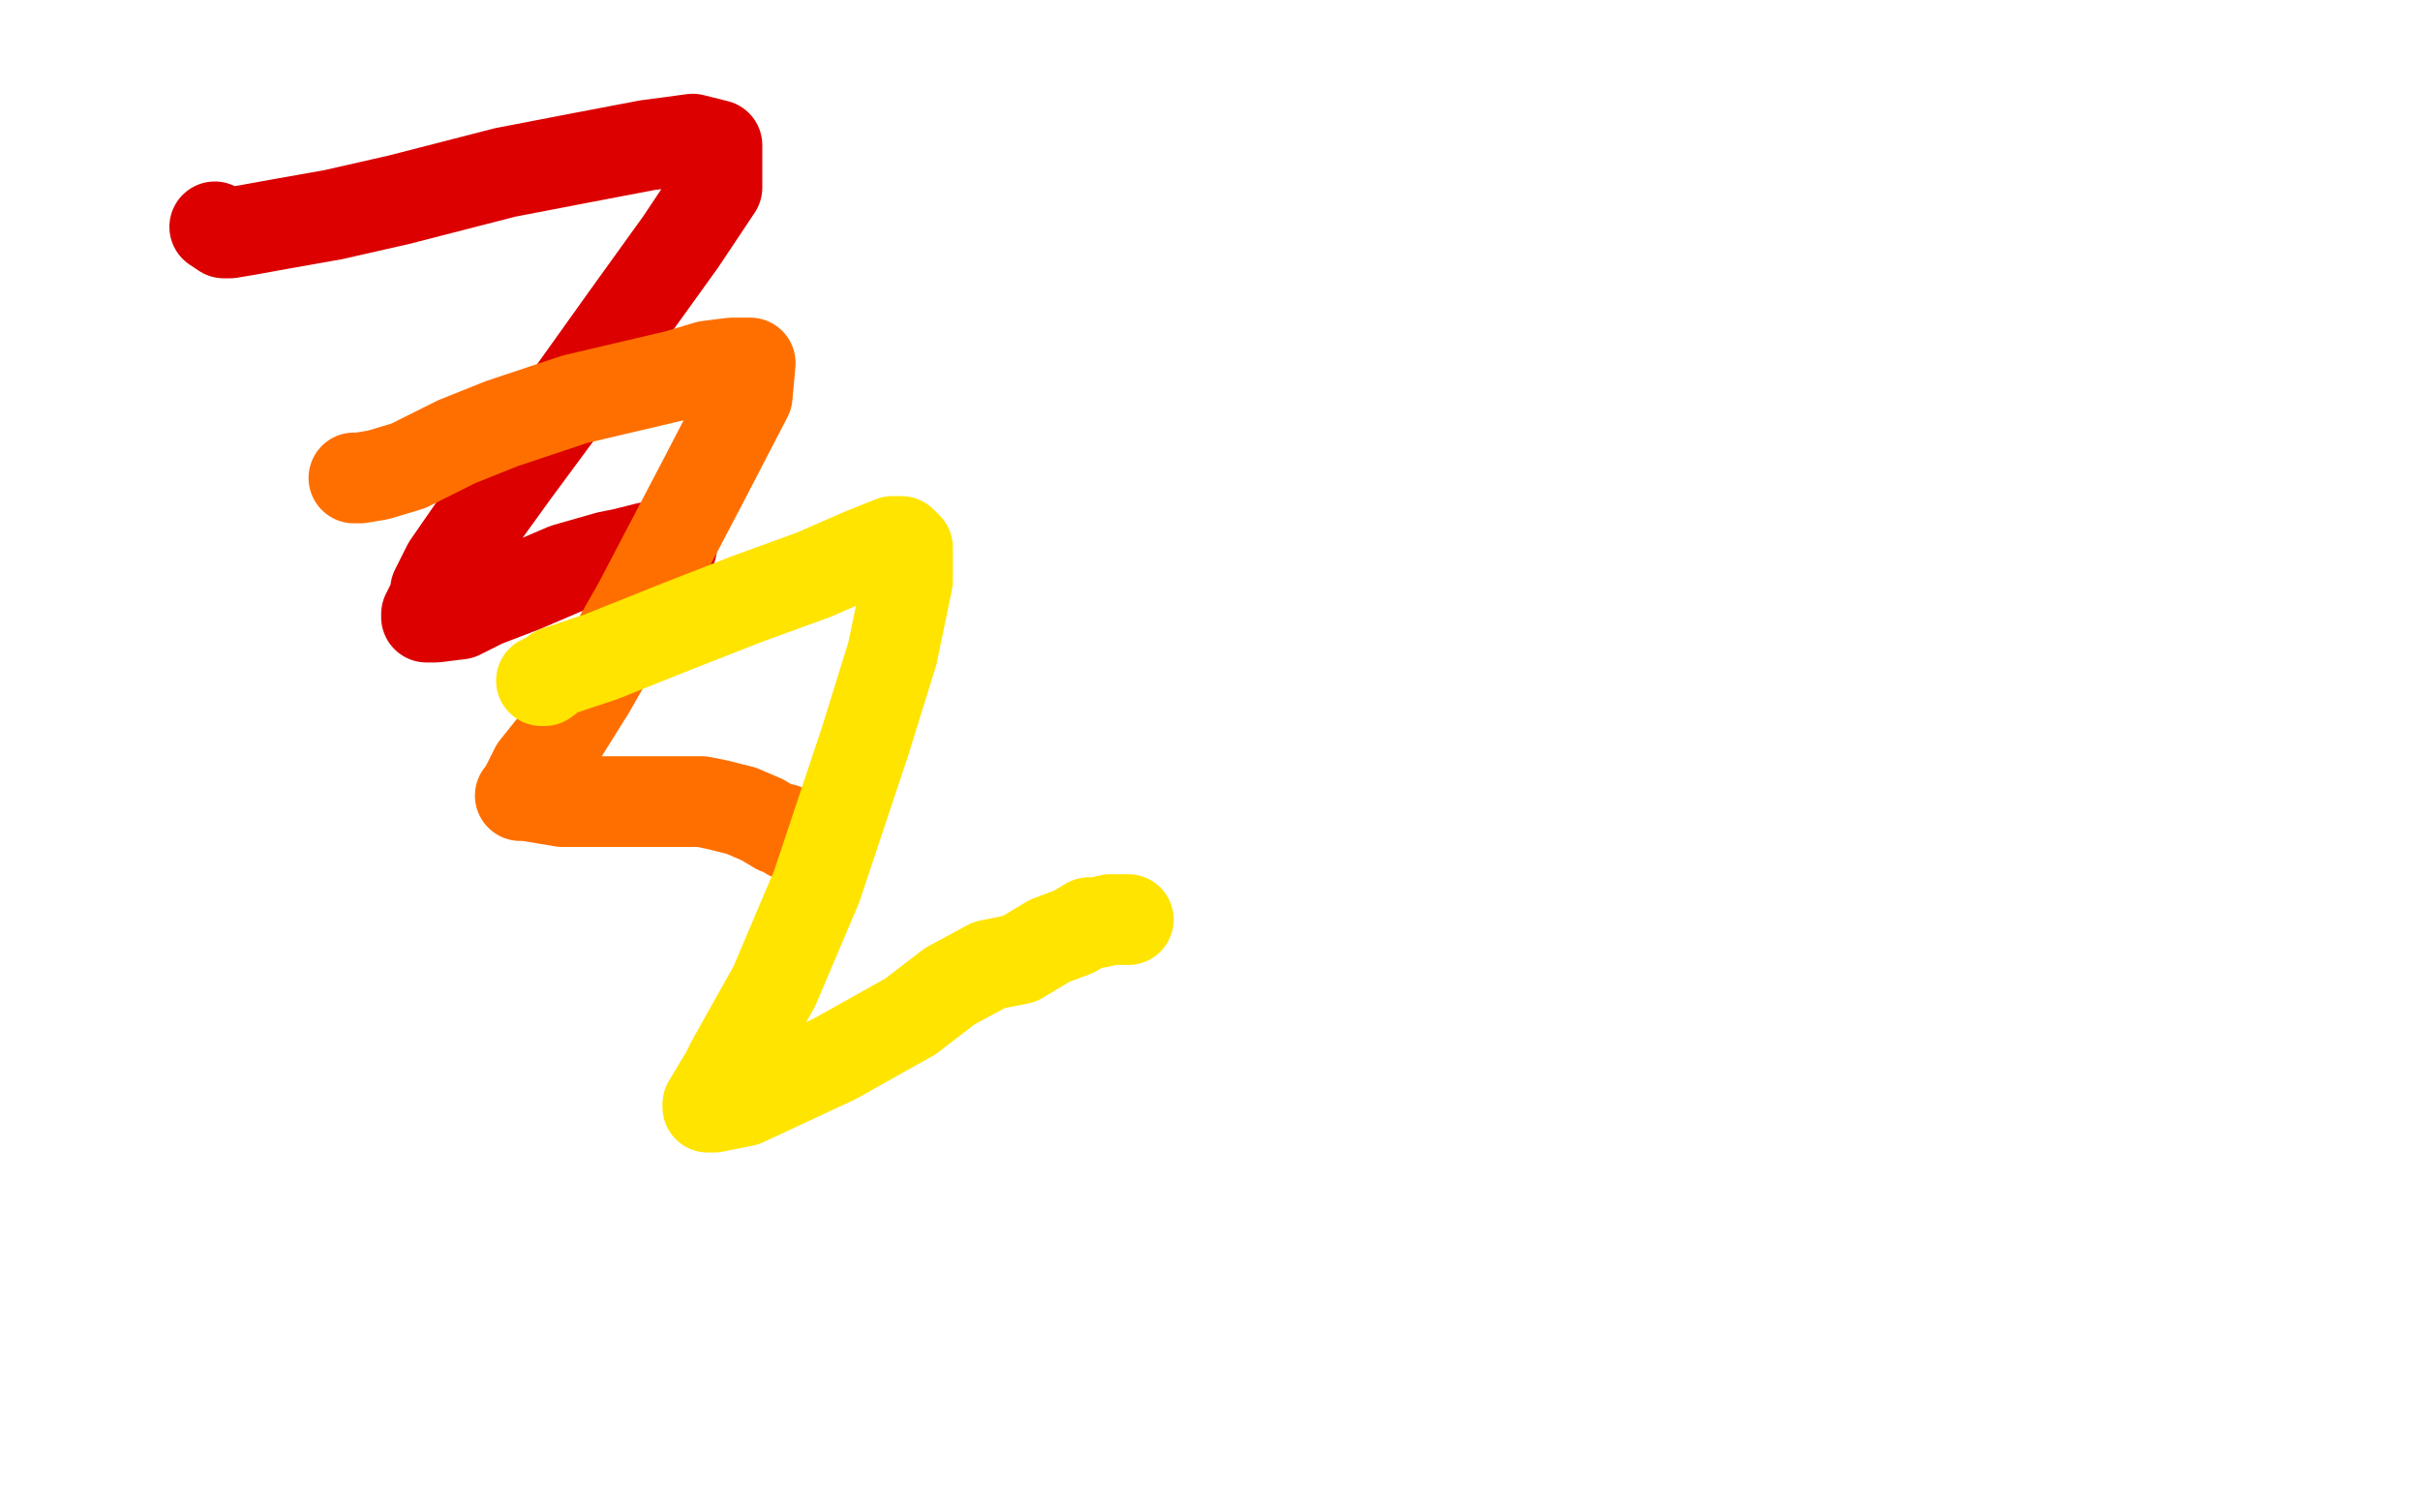
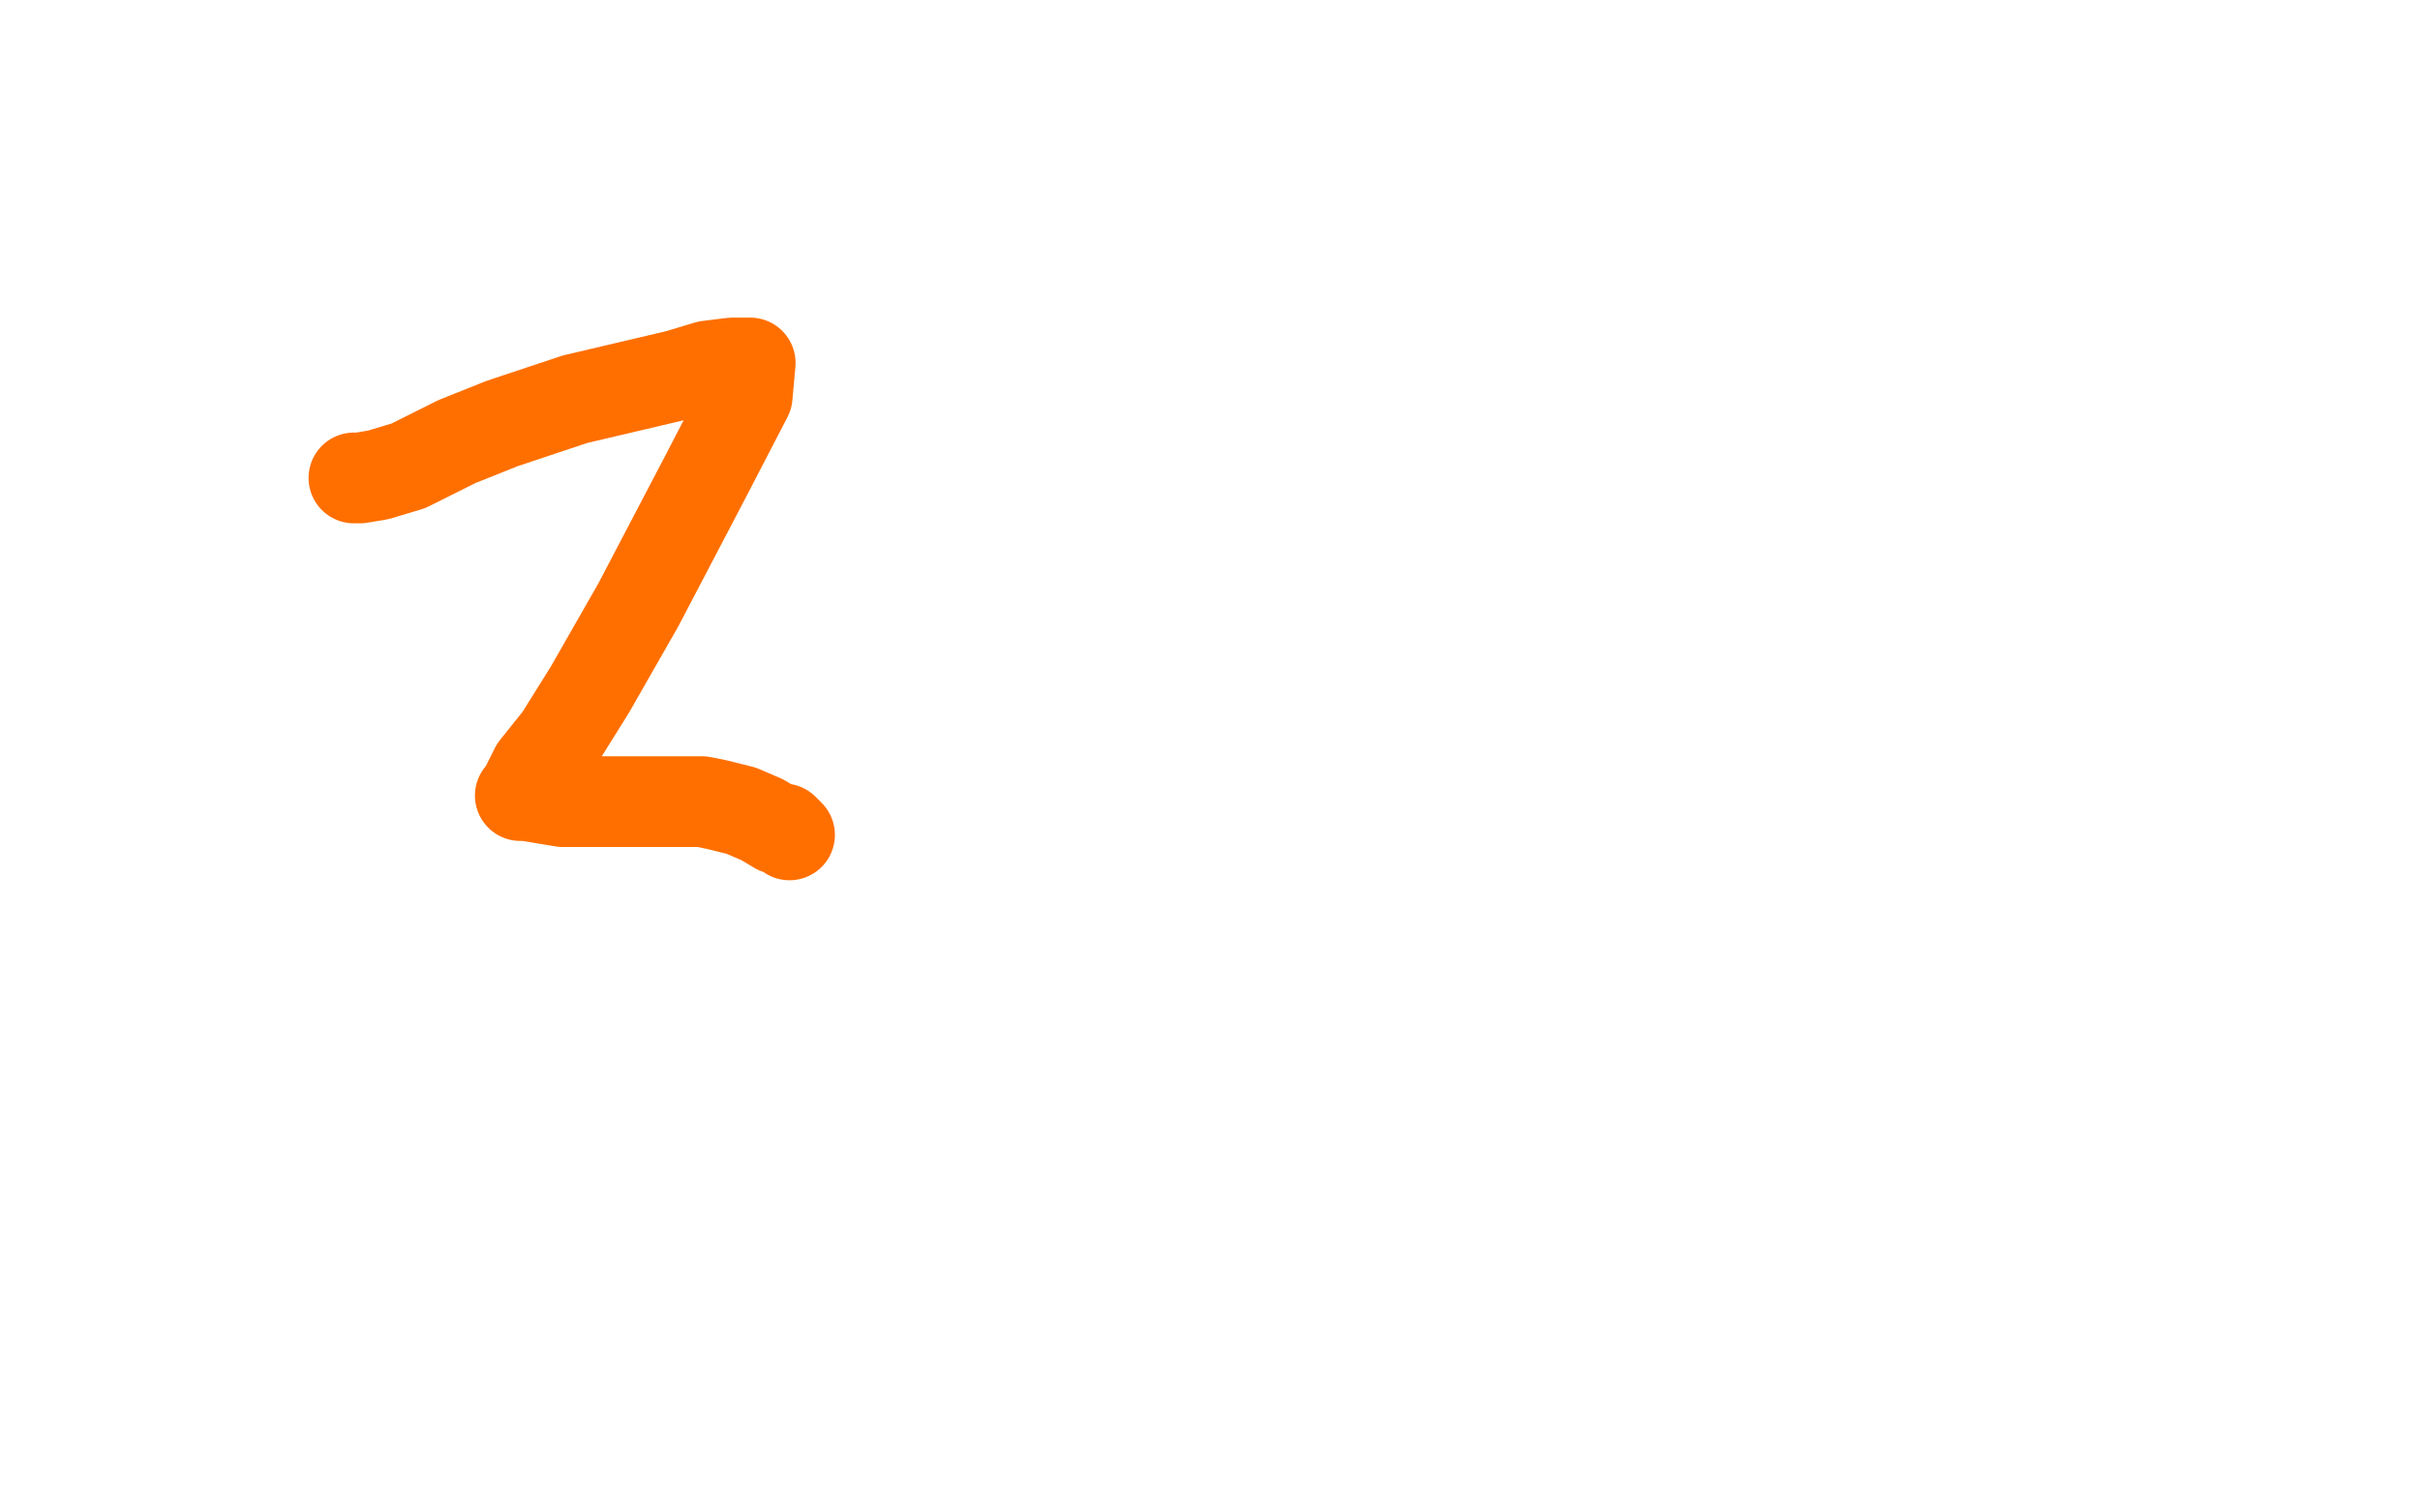
<svg xmlns="http://www.w3.org/2000/svg" width="800" height="500" version="1.1" style="stroke-antialiasing: false">
  <desc>This SVG has been created on https://colorillo.com/</desc>
  <rect x="0" y="0" width="800" height="500" style="fill: rgb(255,255,255); stroke-width:0" />
-   <polyline points="71,75 74,77 74,77 76,77 76,77 82,76 82,76 93,74 93,74 110,71 110,71 132,66 132,66 167,57 167,57 193,52 214,48 229,46 237,48 237,62 225,80 207,105 187,133 170,156 157,174 148,187 144,195 144,197 142,201 141,203 141,204 144,204 152,203 160,199 173,194 187,188 201,184 206,183 214,181 220,181 222,181" style="fill: none; stroke: #dc0000; stroke-width: 30; stroke-linejoin: round; stroke-linecap: round; stroke-antialiasing: false; stroke-antialias: 0; opacity: 1.0" />
  <polyline points="117,158 119,158 119,158 125,157 125,157 135,154 135,154 151,146 151,146 166,140 166,140 190,132 190,132 207,128 207,128 224,124 234,121 242,120 248,120 247,131 233,158 211,200 195,228 185,244 177,254 174,260 173,262 172,263 174,263 186,265 192,265 197,265 205,265 214,265 224,265 232,265 237,266 245,268 252,271 257,274 259,274 261,276" style="fill: none; stroke: #ff6f00; stroke-width: 30; stroke-linejoin: round; stroke-linecap: round; stroke-antialiasing: false; stroke-antialias: 0; opacity: 1.0" />
-   <polyline points="180,225 179,225 179,225 180,225 180,225 184,222 184,222 199,217 199,217 224,207 224,207 247,198 269,190 285,183 295,179 298,179 300,181 300,192 295,216 286,245 270,293 256,326 242,351 240,355 237,360 234,365 234,366 236,366 246,364 261,357 276,350 301,336 314,326 327,319 337,317 347,311 355,308 360,305 363,305 367,304 371,304 372,304 373,304" style="fill: none; stroke: #ffe400; stroke-width: 30; stroke-linejoin: round; stroke-linecap: round; stroke-antialiasing: false; stroke-antialias: 0; opacity: 1.0" />
</svg>